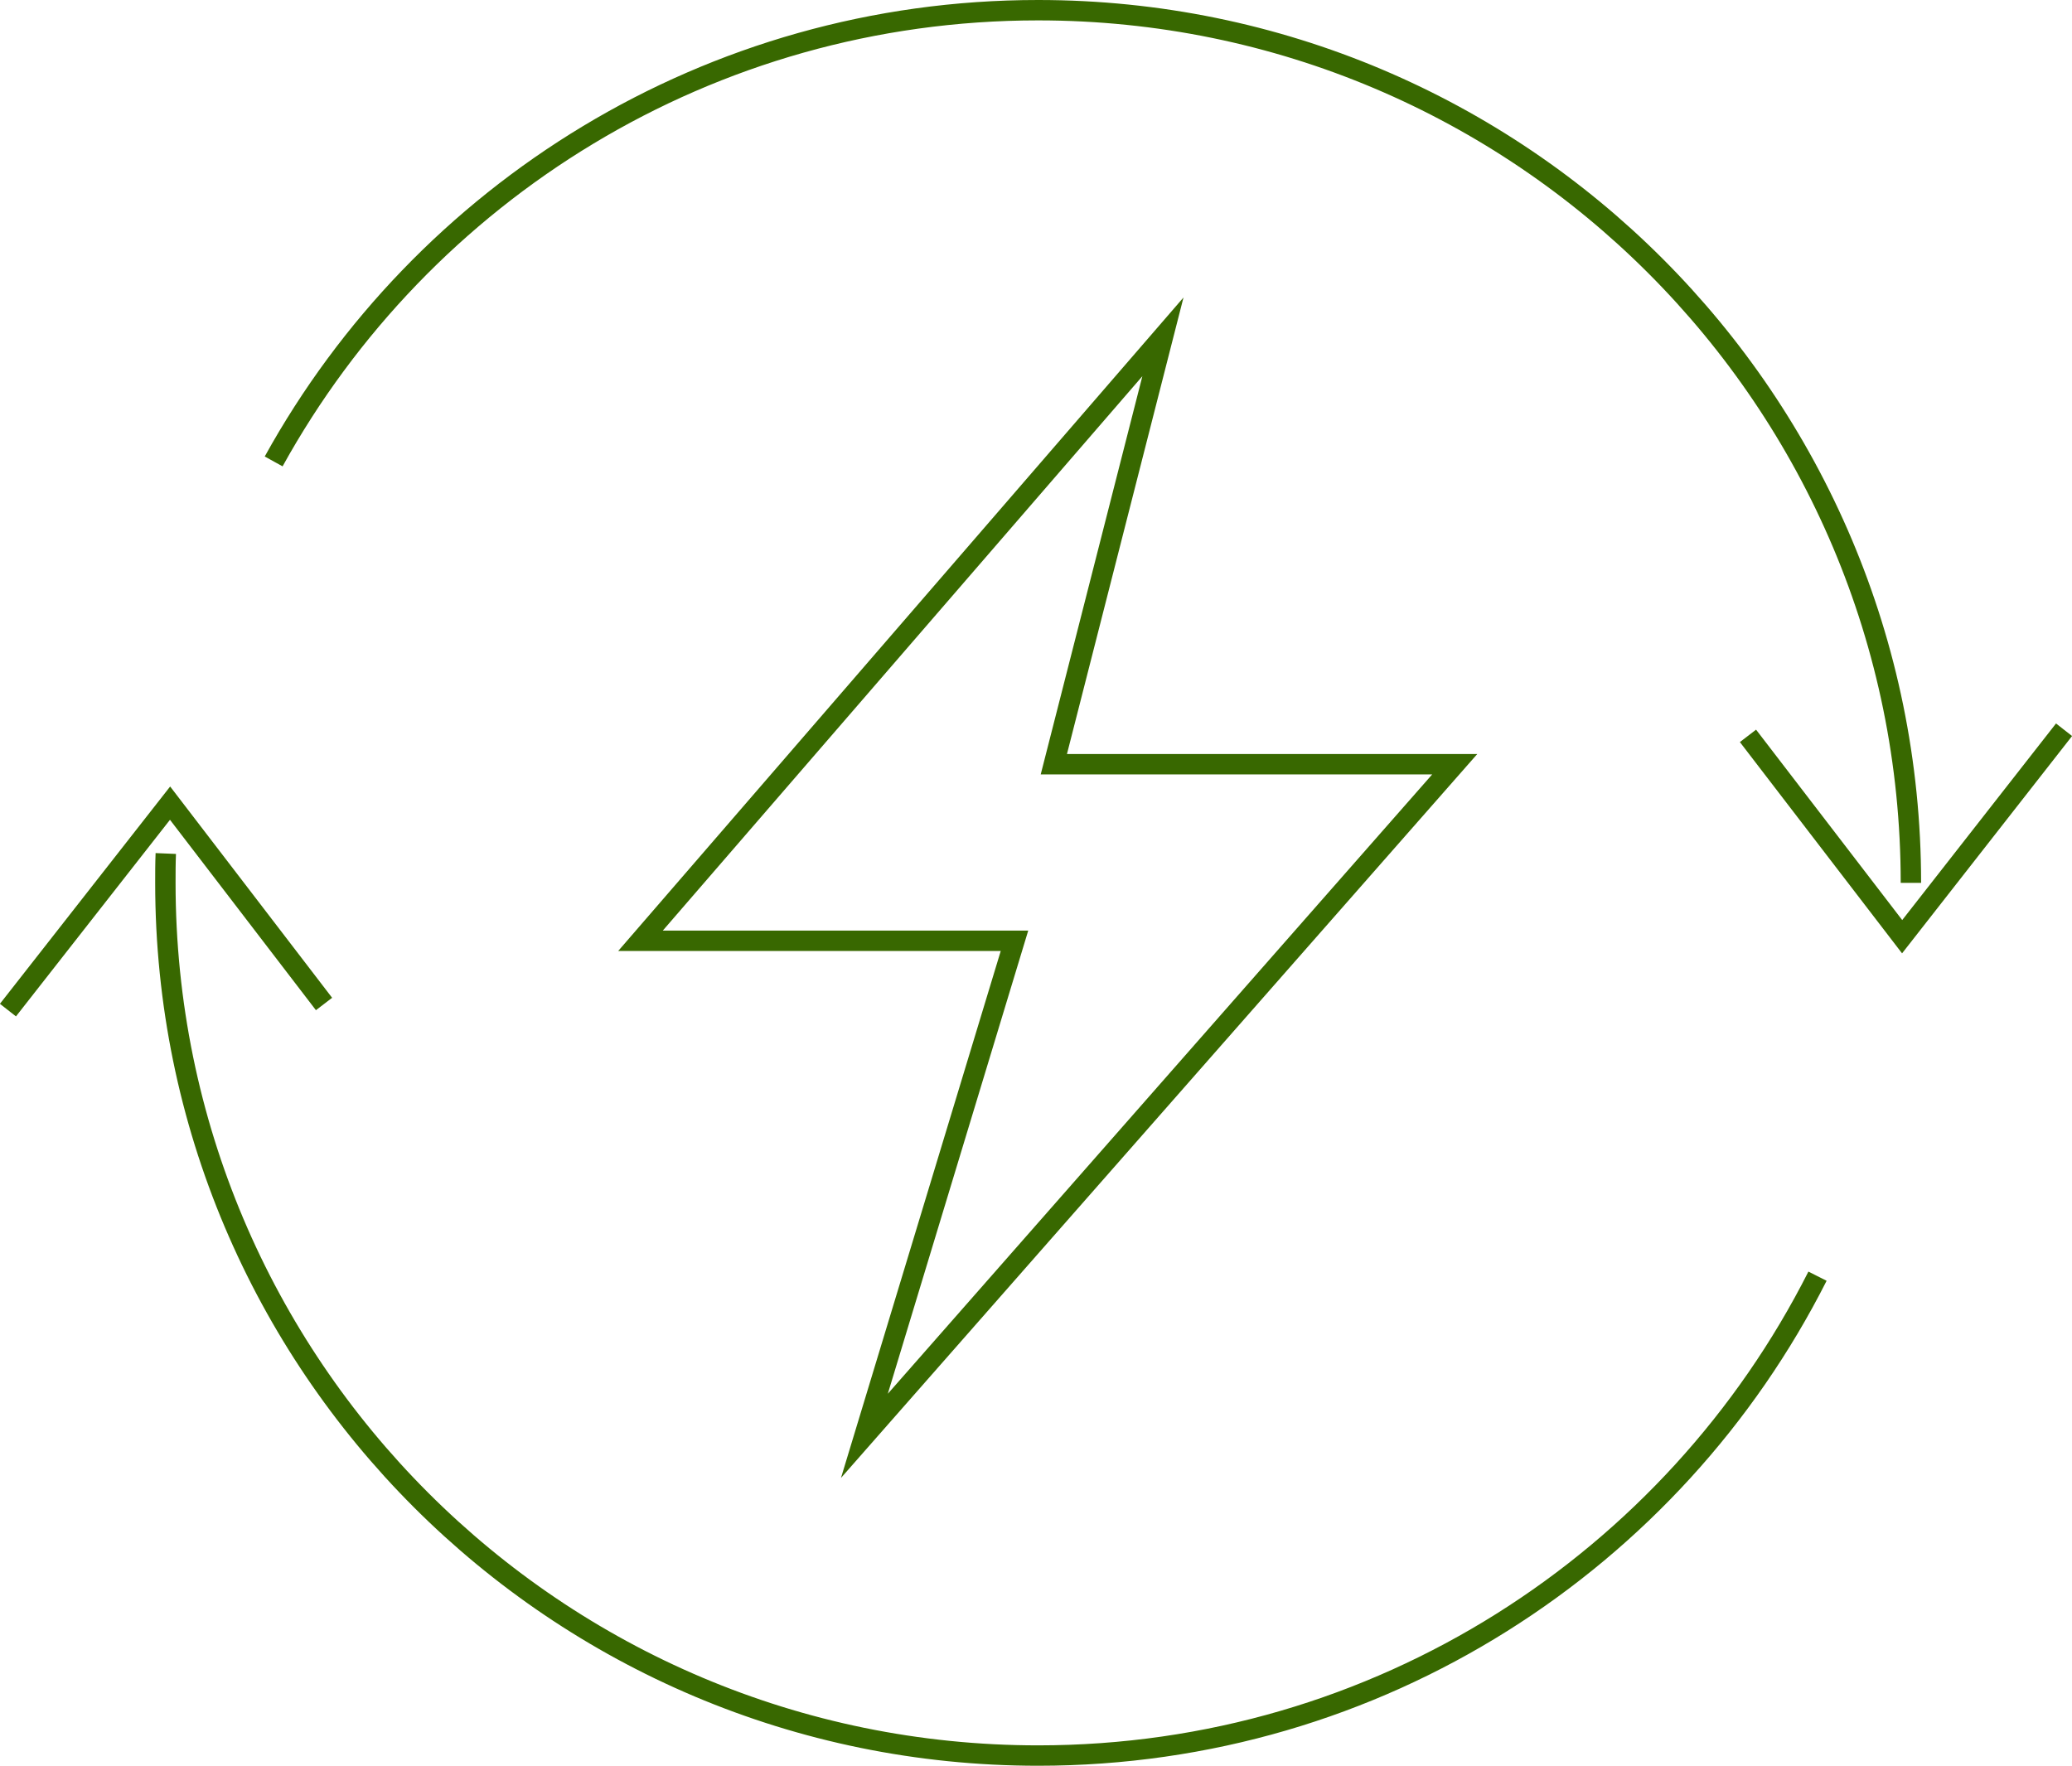
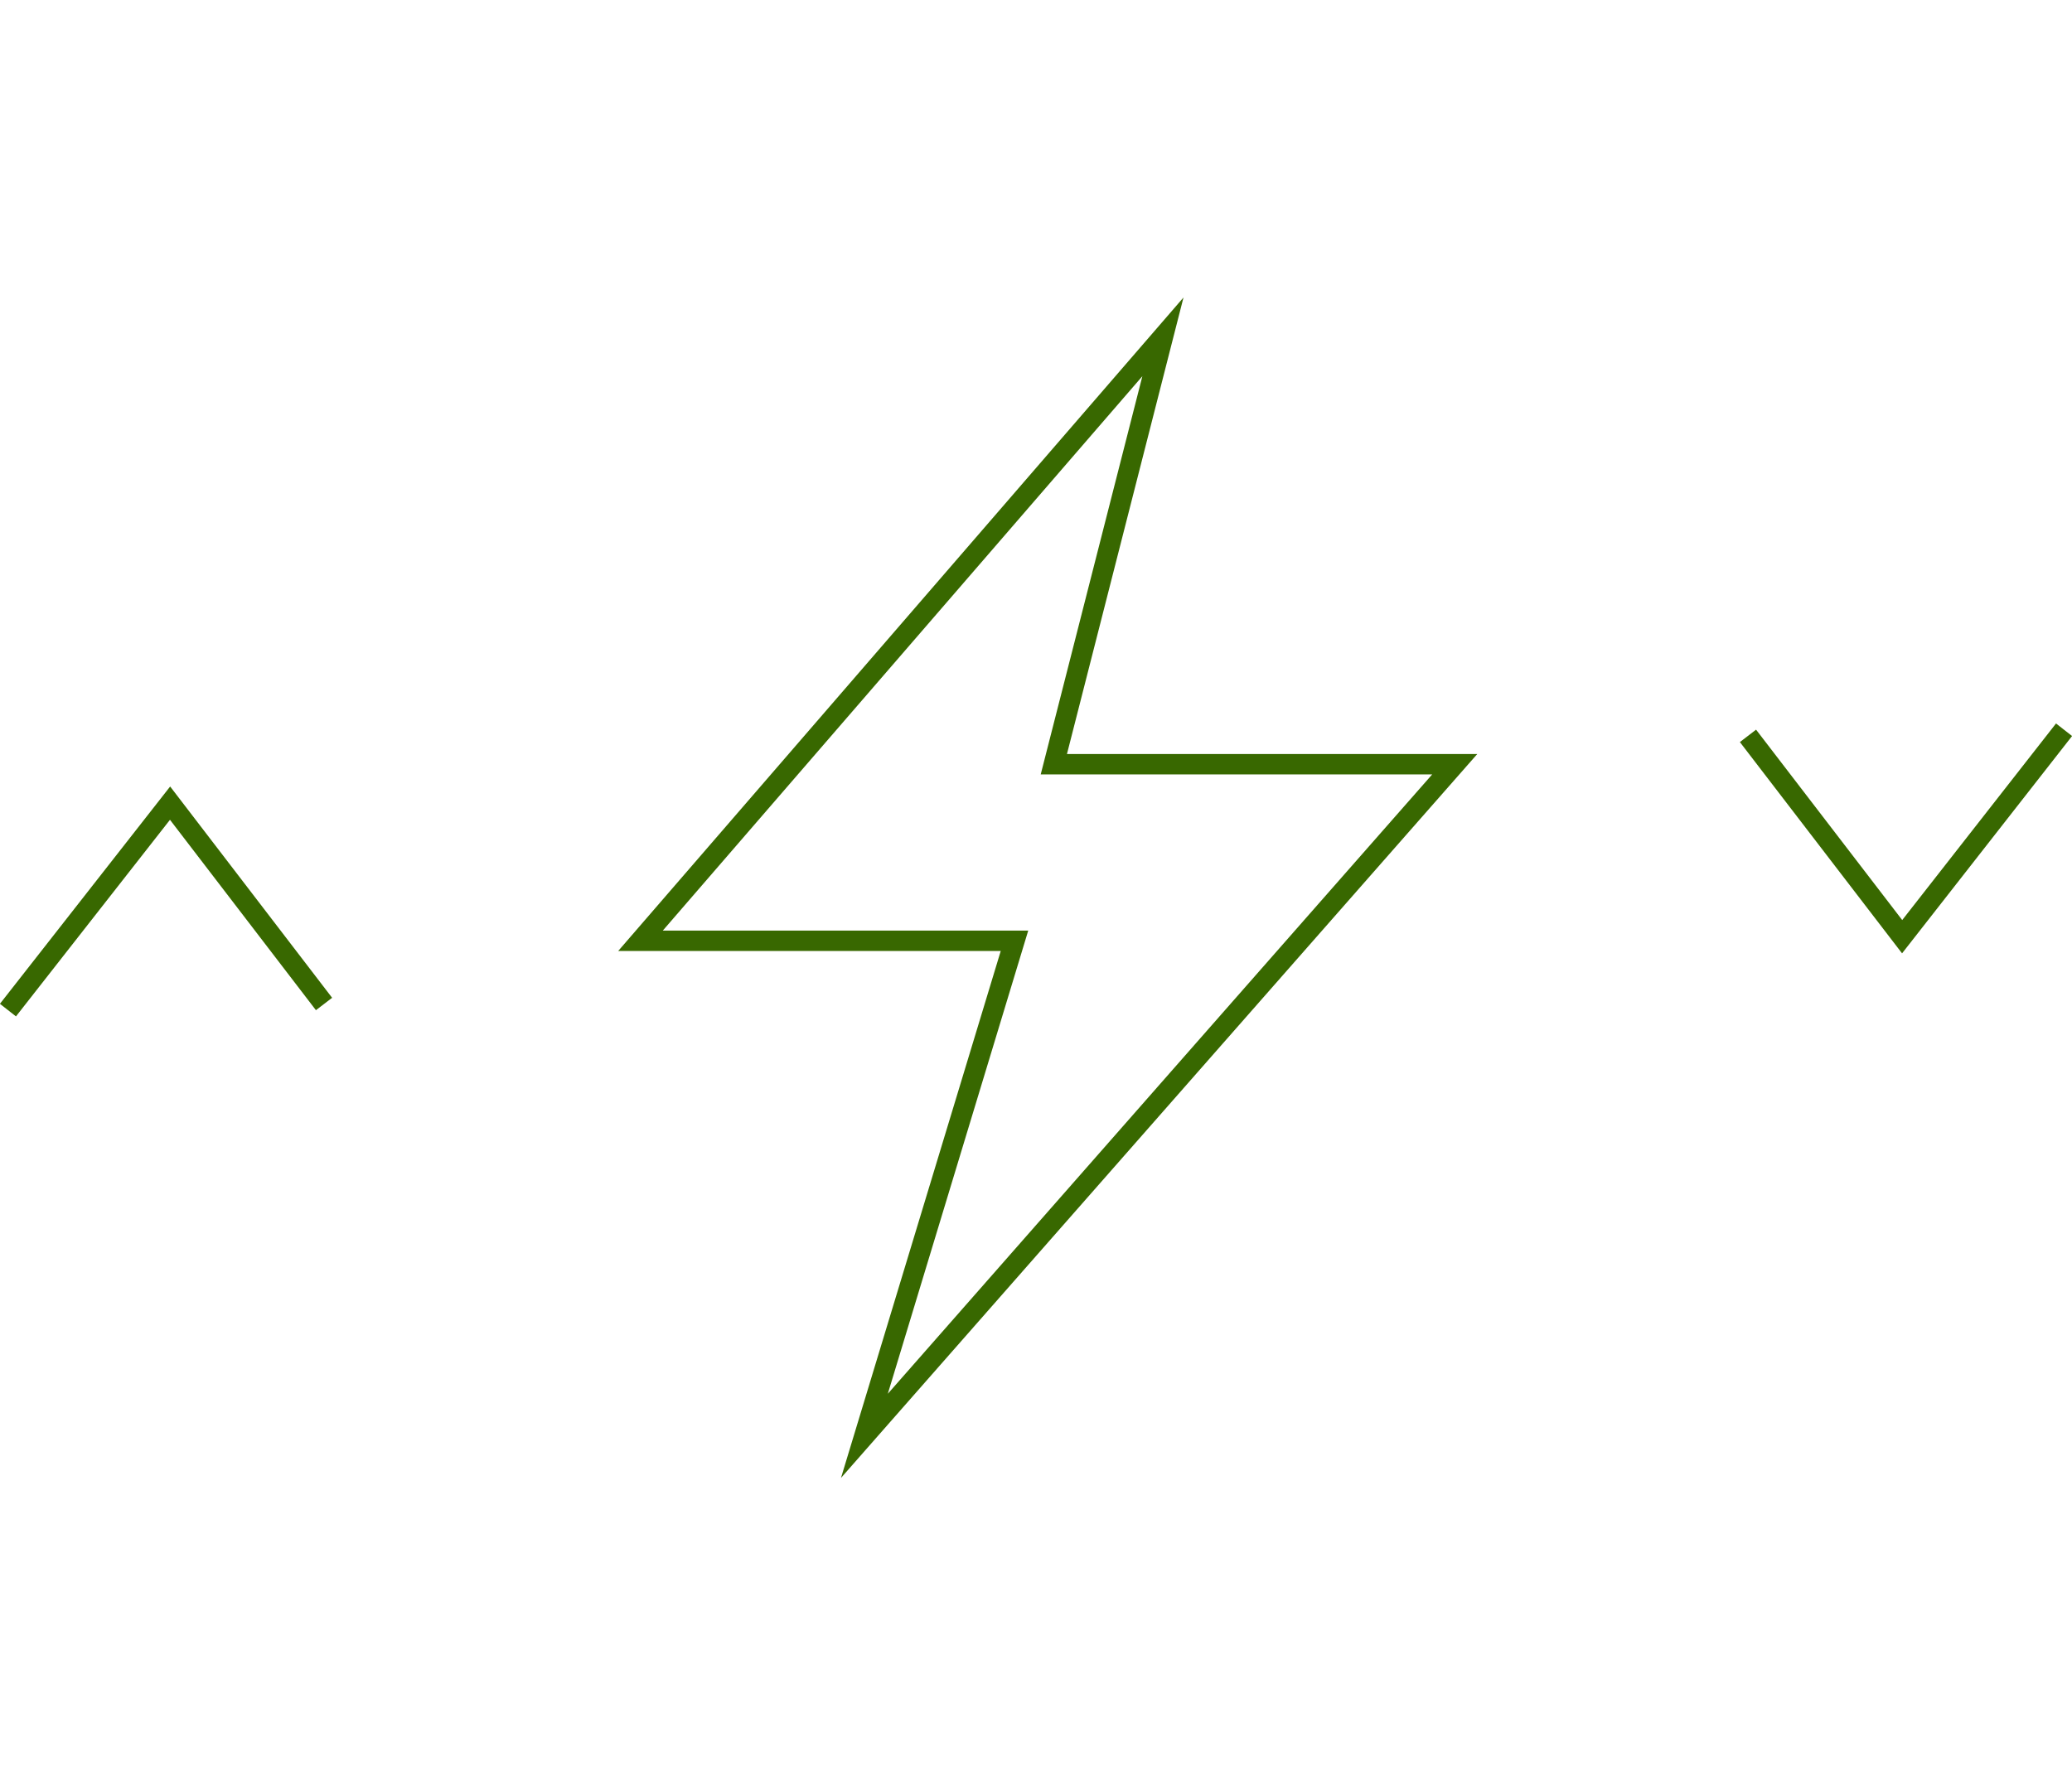
<svg xmlns="http://www.w3.org/2000/svg" id="Layer_2" data-name="Layer 2" viewBox="0 0 101.61 86.6">
  <defs>
    <style>.cls-1{fill:none;stroke:#386800;stroke-miterlimit:10}</style>
  </defs>
  <g id="Layer_1-2" data-name="Layer 1">
-     <path class="cls-1" d="M13.42 22.63C20.71 9.43 34.77.5 50.91.5c23.64 0 42.8 19.16 42.8 42.8m-4.58 19.29C82.08 76.54 67.61 86.1 50.91 86.1c-23.64 0-42.8-19.16-42.8-42.8 0-.48 0-.96.02-1.44" />
    <path class="cls-1" d="M101.22 35.79l-7.94 10.15-7.56-9.85M.39 49.54l7.95-10.15 7.55 9.85m41.14-32.72L31.41 46.14h18.34l-7.36 24.28 28.95-32.94H51.68l5.35-20.96z" />
  </g>
</svg>